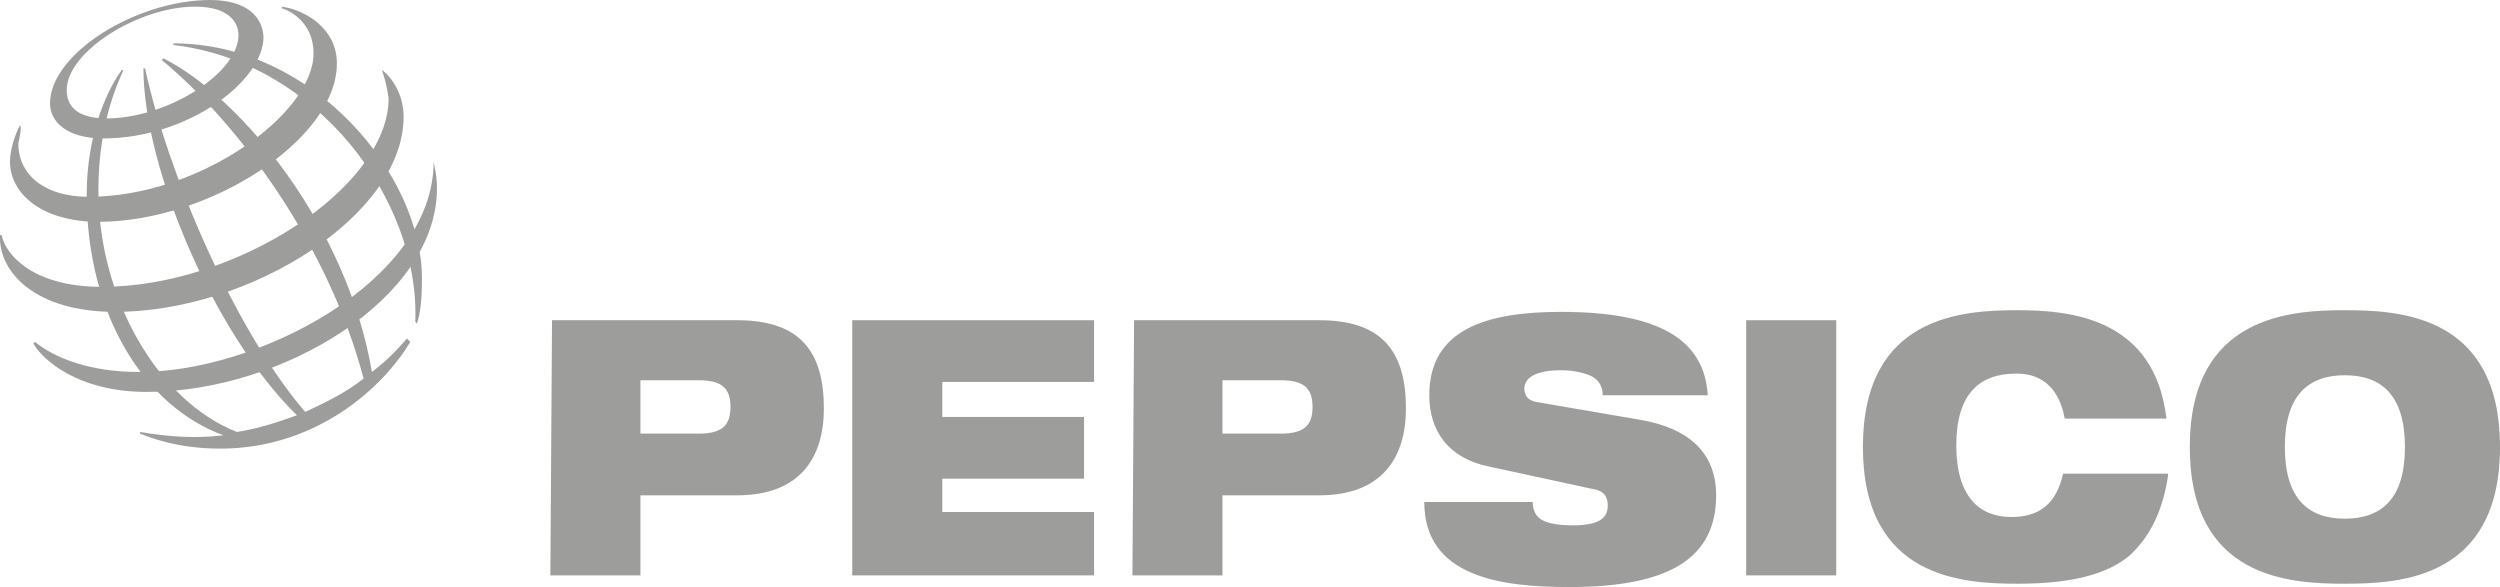
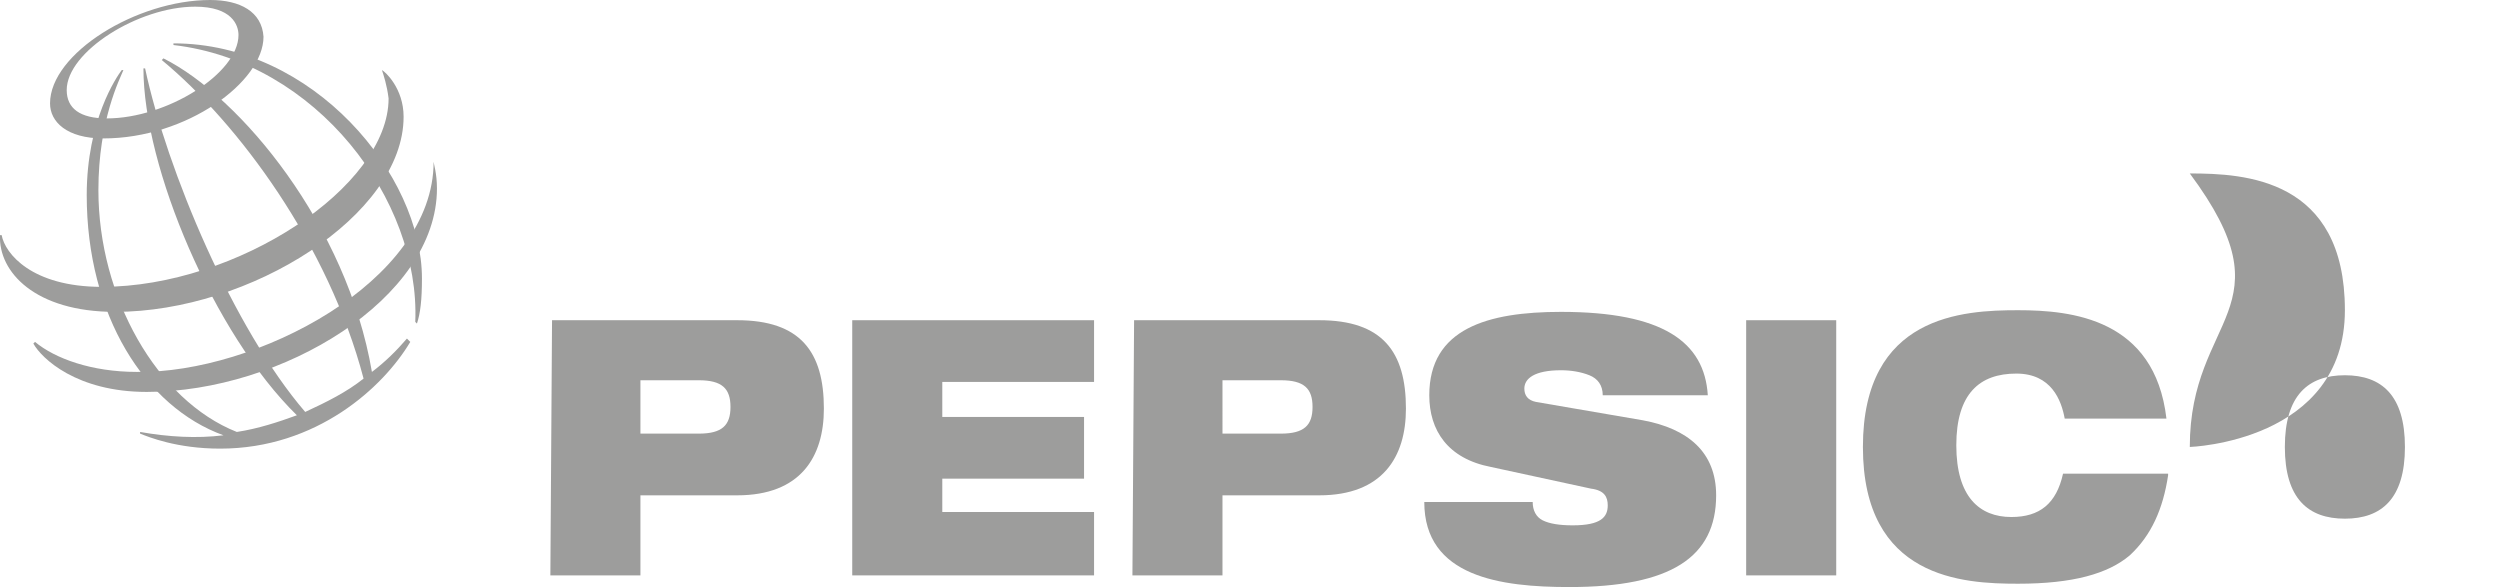
<svg xmlns="http://www.w3.org/2000/svg" version="1.1" id="Layer_1" x="0px" y="0px" viewBox="0 0 149.9 35.2" style="enable-background:new 0 0 149.9 35.2;" xml:space="preserve">
  <style type="text/css">
	.st0{fill-rule:evenodd;clip-rule:evenodd;fill:#9D9D9C;}
</style>
  <g>
    <path class="st0" d="M38.4,22.8h3.5c1.4,0,1.9,0.5,1.9,1.6S43.3,26,41.9,26h-3.5V22.8L38.4,22.8z M33,34.5h5.4v-4.8h5.8   c3.8,0,5.2-2.3,5.2-5.2c0-3.4-1.4-5.3-5.2-5.3H33.1L33,34.5L33,34.5z" />
    <polygon class="st0" points="51.1,19.2 65.6,19.2 65.6,22.9 56.5,22.9 56.5,25 65,25 65,28.7 56.5,28.7 56.5,30.7 65.6,30.7    65.6,34.5 51.1,34.5  " />
    <path class="st0" d="M73.3,22.8h3.5c1.4,0,1.9,0.5,1.9,1.6S78.2,26,76.8,26h-3.5V22.8L73.3,22.8z M67.9,34.5h5.4v-4.8h5.8   c3.8,0,5.2-2.3,5.2-5.2c0-3.4-1.4-5.3-5.2-5.3H68L67.9,34.5L67.9,34.5z" />
    <path class="st0" d="M89.4,28c-2.6-0.5-3.7-2.2-3.7-4.3c0-4,3.5-5,7.9-5c6.1,0,8.6,1.8,8.8,5h-6.3c0-0.6-0.3-1-0.8-1.2   s-1.1-0.3-1.7-0.3c-1.6,0-2.2,0.5-2.2,1.1c0,0.4,0.2,0.7,0.7,0.8l6.4,1.1c2.7,0.5,4.4,1.9,4.4,4.5c0,3.7-2.7,5.5-8.8,5.5   c-4.1,0-8.7-0.6-8.7-5.1h6.5c0,0.5,0.2,0.9,0.6,1.1s1,0.3,1.8,0.3c1.7,0,2.1-0.5,2.1-1.2c0-0.5-0.2-0.9-1-1L89.4,28L89.4,28z" />
    <polygon class="st0" points="104.7,19.2 110.1,19.2 110.1,34.5 104.7,34.5  " />
    <path class="st0" d="M130,28.5c-0.3,2-1,3.6-2.3,4.8c-1.3,1.1-3.4,1.7-6.7,1.7c-3.3,0-9.3-0.3-9.3-8.2s6-8.2,9.3-8.2   c3.2,0,8.2,0.5,8.9,6.5h-6.1c-0.2-1.1-0.8-2.7-2.9-2.7c-2.2,0-3.6,1.2-3.6,4.3s1.4,4.3,3.3,4.3c1.7,0,2.7-0.8,3.1-2.6h6.3V28.5z" />
-     <path class="st0" d="M137,26.8c0-3.1,1.4-4.3,3.6-4.3s3.6,1.2,3.6,4.3s-1.4,4.3-3.6,4.3C138.4,31.1,137,29.9,137,26.8L137,26.8z    M131.3,26.8c0,7.9,6,8.2,9.3,8.2s9.3-0.3,9.3-8.2s-6-8.2-9.3-8.2C137.4,18.6,131.3,18.9,131.3,26.8L131.3,26.8z" />
+     <path class="st0" d="M137,26.8c0-3.1,1.4-4.3,3.6-4.3s3.6,1.2,3.6,4.3s-1.4,4.3-3.6,4.3C138.4,31.1,137,29.9,137,26.8L137,26.8z    M131.3,26.8s9.3-0.3,9.3-8.2s-6-8.2-9.3-8.2C137.4,18.6,131.3,18.9,131.3,26.8L131.3,26.8z" />
    <path class="st0" d="M24.9,19.3C25.2,12,19,3.7,10.4,2.7V2.6c8.4,0,14.9,7.9,14.9,14.1c0,1.3-0.1,2.1-0.3,2.7L24.9,19.3L24.9,19.3z    M24.4,20.3c-0.6,0.7-1.3,1.4-2.1,2C20.8,13.5,14.4,5.8,9.8,3.5L9.7,3.6c4.6,3.8,10,11.1,12.1,19.1c-1,0.8-2.2,1.4-3.5,2   C14,19.7,10,10.2,8.7,4.1H8.6c0,5.9,4.2,15.9,9.2,20.8c-1.1,0.4-2.3,0.8-3.6,1C9.4,24,5.9,17.8,5.9,11.4c0-4.2,1.3-6.7,1.5-7.2H7.3   c-0.3,0.4-2.1,3-2.1,7.5c0,7.2,3.5,12.7,8.2,14.4c-1.6,0.2-3.3,0.1-5-0.2V26c0.5,0.2,2.2,0.9,4.8,0.9c5.8,0,9.8-3.7,11.4-6.4   L24.4,20.3L24.4,20.3z" />
    <path class="st0" d="M12.6,0C8.2,0,3,3.2,3,6.2c0,1.1,1,2.1,3.2,2.1c5,0,9.6-3.4,9.6-6.1C15.7,0.7,14.4,0,12.6,0L12.6,0z M14.3,2.1   c0,2.3-4.3,5-7.9,5C4.8,7.1,4,6.5,4,5.4c0-2.3,4.3-5,7.7-5C13.9,0.4,14.3,1.5,14.3,2.1L14.3,2.1z" />
-     <path class="st0" d="M1.2,7.5C1.1,7.7,0.6,8.7,0.6,9.7c0,1.9,1.9,3.6,5.3,3.6c6.6,0,14.3-4.9,14.3-9.5c0-2.1-1.9-3.2-3.3-3.4v0.1   c0.4,0.1,1.9,0.8,1.9,2.7c0,3.6-6.8,8.6-13.5,8.6c-2.6,0-4.2-1.3-4.2-3.2C1.2,8.1,1.3,7.7,1.2,7.5L1.2,7.5L1.2,7.5z" />
    <path class="st0" d="M22.9,4.2c0.2,0.1,1.3,1.1,1.3,2.8c0,5.9-9.2,11.7-17.3,11.7c-4.8,0-7-2.4-6.9-4.6h0.1c0.2,1.1,1.8,3.1,6,3.1   c8.1,0,17.2-6,17.2-11.3C23.2,5.1,23,4.5,22.9,4.2L22.9,4.2L22.9,4.2z" />
    <path class="st0" d="M26,9.7c0,0.1,0.2,0.7,0.2,1.6c0,6.6-9.3,12.2-17.4,12.2c-4.2,0-6.3-2-6.8-2.9l0.1-0.1c1.2,1,3.4,1.8,6.1,1.8   C15.3,22.4,26,16.9,26,9.7L26,9.7L26,9.7z" />
  </g>
</svg>